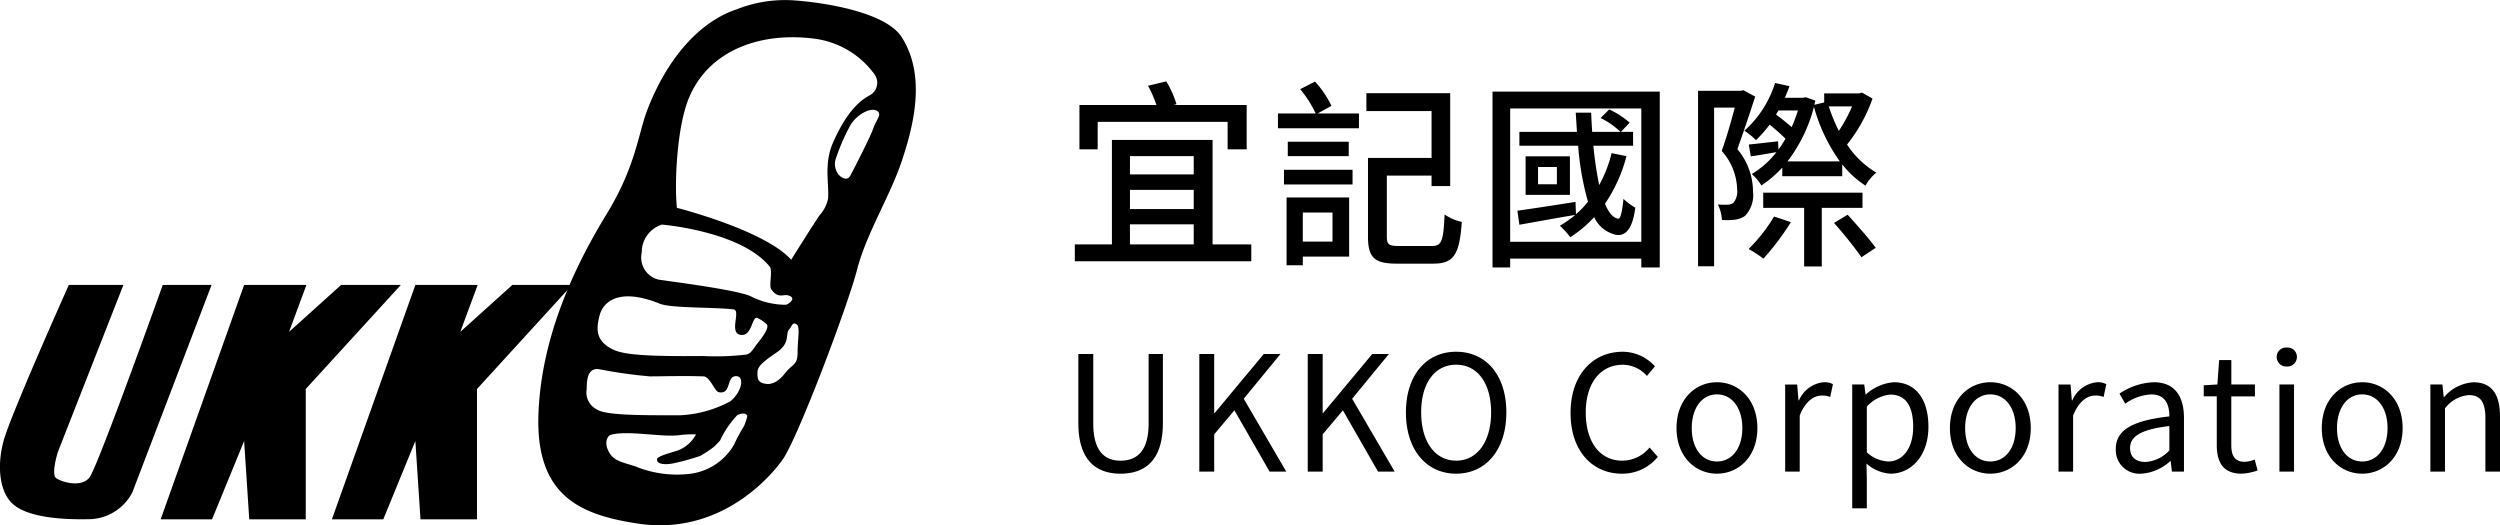
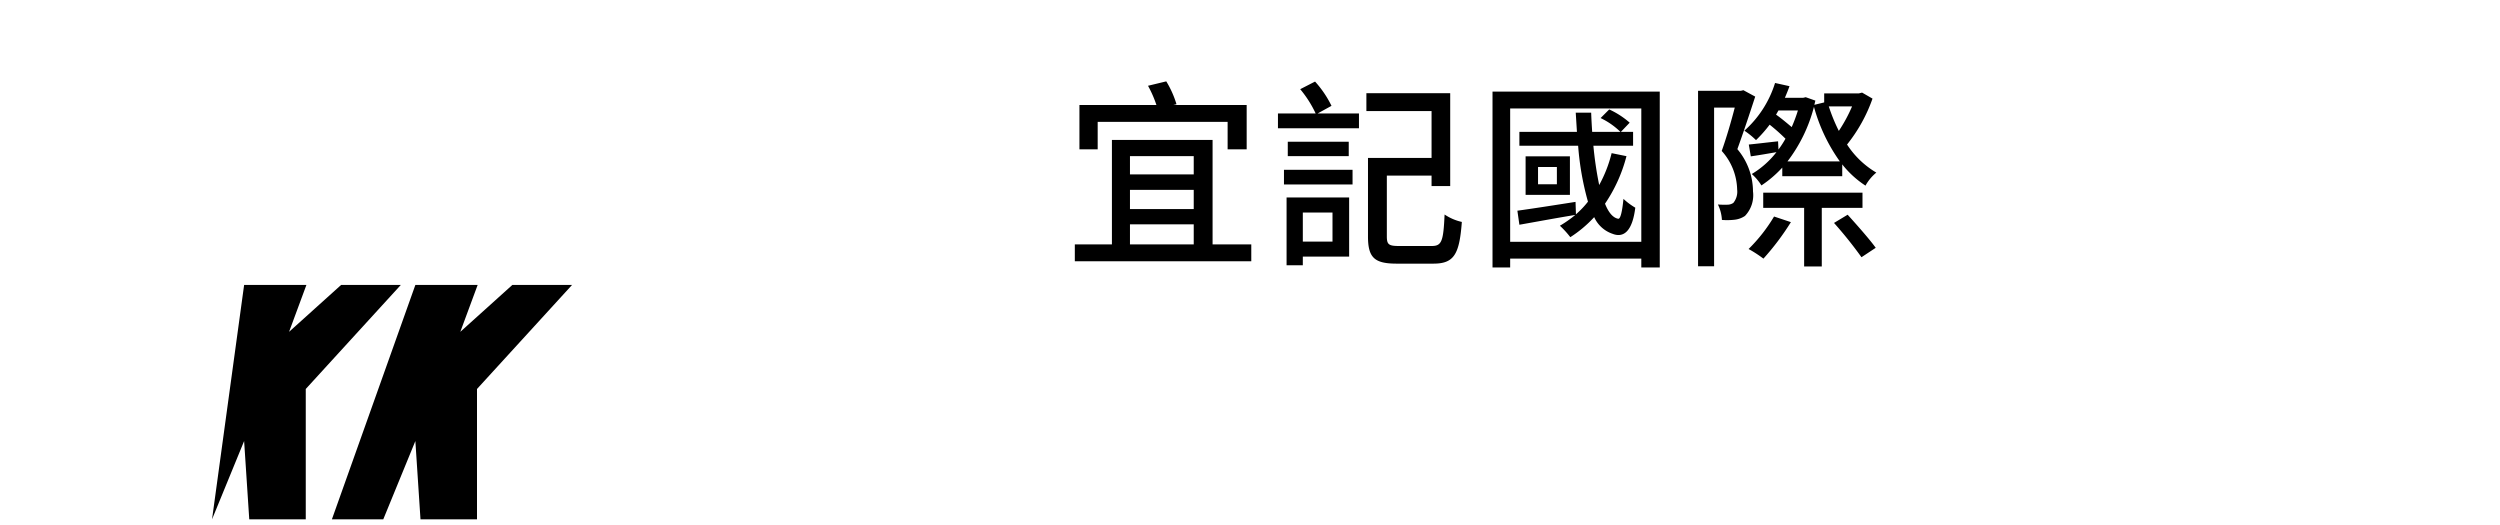
<svg xmlns="http://www.w3.org/2000/svg" width="249.344" height="52.392" viewBox="0 0 249.344 52.392">
  <g id="组_12465" data-name="组 12465" transform="translate(-93 -15.965)">
    <g id="组_12436" data-name="组 12436" transform="translate(-128.662 -639.375)">
-       <path id="路径_20413" data-name="路径 20413" d="M311.934,659.056c-1.625-2.559-7.887-3.471-10.712-3.676a13.092,13.092,0,0,0-5.779.9c-3.674,1.226-6.9,4.859-8.885,10.011-.9,2.339-1.148,5.63-4.037,10.358s-6.566,11.948-6.828,20.09,4.289,9.982,9.967,10.827c7.839,1.168,12.882-4.262,14.388-6.381s6.5-15.345,7.426-18.948,3.279-7.3,4.461-10.841S314.38,662.909,311.934,659.056ZM286,680.523a2.883,2.883,0,0,1,2.01-2.783s7.86.641,10.749,4.186c.326.4-.1,1.941.154,2.261.3.383.422.514.765.6.262.07.688-.049.876,0,1.007.264.086.892-.17.949a7.646,7.646,0,0,1-3.506-.843c-1.444-.664-7.973-1.472-9.221-1.669A2.267,2.267,0,0,1,286,680.523Zm9.193,19.188a5.906,5.906,0,0,1-4.5,2.9,10.906,10.906,0,0,1-5.3-.745c-1.315-.436-2.178-.521-2.678-1.463-.534-1-.066-1.616.166-1.684,1.745-.515,5.255.3,7.04,0a10.724,10.724,0,0,1,1.491-.056,3.469,3.469,0,0,1-1.794,1.6c-1.4.433-2.128.633-2.1.927.064.63,1.376.44,1.851.315a24.405,24.405,0,0,0,2.457-.69,11.137,11.137,0,0,0,1.426-.951l.561-.589a9.32,9.32,0,0,1,1.706-2.517c.305-.173.772-.277.987,0,.088.114-.291,1.049-.291,1.049A17.069,17.069,0,0,0,295.194,699.711Zm-.332-4.362a11.66,11.66,0,0,1-5.024,1.408c-3.522,0-7.426.039-8.31-.58a1.868,1.868,0,0,1-1.022-1.988c.023-.815.017-2.107,1.147-2.041a48.884,48.884,0,0,0,5.161.731c1.234,0,3.4-.071,5.342,0,.659.024,1.11,1.486,1.519,1.574,1.342.288.69-1.753,1.85-1.587C296.208,692.961,296.012,694.365,294.862,695.348Zm1.56-4.645a25.76,25.76,0,0,1-4.307.145c-5.581.05-7.925-.119-9.013-.663-1.625-.81-1.7-1.908-1.3-3.406.347-1.317,1.9-2.806,6-1.149,1.144.462,5.348.332,7.352.566.769.089-.483,2.346.69,2.539,1.214.2,1.116-1.978,1.725-1.67a3.749,3.749,0,0,1,.857.579c.407.324-.454,1.4-.884,1.939C297.137,690.091,296.924,690.609,296.422,690.7Zm3.851,1.884c-.764.985-1.466,1.07-1.743,1.049-.991-.075-.99-.542-.99-1.132s.472-1.031,1.916-2.016.8-1.856,1.283-2.343c.226-.229.281-.762.721-.446.359.259.084,1.476.084,2.789S301.037,691.6,300.273,692.587Zm4.306-17.413a3.505,3.505,0,0,1-.82,1.609c-.514.719-2.856,4.464-2.856,4.464-2.584-2.907-11.124-5.11-11.4-5.18l-.026-.007.026.007c-.008-.1-.016-.21-.026-.335-.2-2.561.071-7.725,1.182-10.505,1.97-4.924,7.222-6.7,12.475-6.041a8.779,8.779,0,0,1,6.1,3.593,1.422,1.422,0,0,1-.536,2.087c-1.723.933-2.808,2.905-3.591,4.628C304.121,671.662,304.716,673.756,304.58,675.175Zm4.508-7.014c-.306.876-1.838,3.851-2.276,4.683-.374.711-1.094,0-1.094,0a1.691,1.691,0,0,1-.394-1.575,20.729,20.729,0,0,1,1.357-3.2c.657-1.358,2.383-2.2,2.918-1.564C309.878,666.839,309.4,667.285,309.088,668.161Z" transform="translate(-0.331 0)" />
-       <path id="路径_20414" data-name="路径 20414" d="M228.526,683.936h5.443l-6.533,16.651s-.715,2.243-.159,2.628,2.475.959,3.3-.066,7.317-19.214,7.317-19.214h4.868l-7.9,20.686a4.947,4.947,0,0,1-4.056,2.669c-2.818.085-6.207-.145-7.76-1.419-1.427-1.171-1.718-3.79-1.036-6.352S228.526,683.936,228.526,683.936Z" transform="translate(0 -0.175)" />
-       <path id="路径_20415" data-name="路径 20415" d="M246.109,683.936h6.212l-1.729,4.675,5.188-4.675h5.956l-9.479,10.375v13h-5.636l-.512-7.808-3.2,7.808h-5.124Z" transform="translate(-0.099 -0.175)" />
+       <path id="路径_20415" data-name="路径 20415" d="M246.109,683.936h6.212l-1.729,4.675,5.188-4.675h5.956l-9.479,10.375v13h-5.636l-.512-7.808-3.2,7.808Z" transform="translate(-0.099 -0.175)" />
      <path id="路径_20416" data-name="路径 20416" d="M263.293,683.936h6.212l-1.729,4.675,5.188-4.675h5.956l-9.479,10.375v13h-5.636l-.512-7.808-3.2,7.808h-5.124Z" transform="translate(-0.204 -0.175)" />
    </g>
    <path id="路径_21329" data-name="路径 21329" d="M3.48-12.88H16.44v2.74h1.9v-4.42H11.02l.32-.08a9.687,9.687,0,0,0-1.02-2.28l-1.82.44a11.434,11.434,0,0,1,.84,1.92H1.66v4.42H3.48ZM6.7-2.66h6.36v2H6.7Zm6.36-6.8v1.82H6.7V-9.46Zm0,5.28H6.7V-6.1h6.36ZM14.94-.66V-11.08H4.9V-.66H1.2V1.02H18.8V-.66ZM26.9-3.84v2.9H23.94v-2.9Zm1.66-1.5H22.32V1.42h1.62V.56h4.62Zm-6.5-1.3H28.9V-8.1H22.06Zm.38-4.26v1.44h6.08V-10.9Zm4.36-3.58a10.352,10.352,0,0,0-1.64-2.42l-1.48.76a11.052,11.052,0,0,1,1.54,2.42H21.46v1.48h8.08v-1.48H25.42ZM33.52-.5c-1.02,0-1.2-.16-1.2-.96V-7.52h4.46v1.04h1.86v-9.26H30.28v1.78h6.5v4.68H30.44v7.84c0,2.14.68,2.7,2.88,2.7h3.64c2.06,0,2.6-.92,2.84-4.16a5.044,5.044,0,0,1-1.72-.74C37.96-.98,37.8-.5,36.8-.5ZM54.74-9.76A13.157,13.157,0,0,1,53.5-6.58a35.821,35.821,0,0,1-.58-3.92h3.96v-1.38H55.66l.88-.92a8.355,8.355,0,0,0-2.04-1.32l-.86.86a7.347,7.347,0,0,1,1.98,1.38H52.8c-.04-.62-.08-1.28-.1-1.92H51.16l.12,1.92H45.54v1.38H51.4a28.114,28.114,0,0,0,.98,5.58,8.944,8.944,0,0,1-1.2,1.26L51.14-4.9c-2.16.34-4.34.68-5.8.88l.2,1.4c1.6-.28,3.62-.66,5.58-.98a11.818,11.818,0,0,1-1.54,1.08,9.1,9.1,0,0,1,1.04,1.14,12.03,12.03,0,0,0,2.38-2,3.094,3.094,0,0,0,1.82,1.66c1.16.46,2-.32,2.28-2.6a6.693,6.693,0,0,1-1.18-.88c-.12,1.24-.3,2.06-.54,1.98-.52-.1-.96-.64-1.3-1.5a15.155,15.155,0,0,0,2.14-4.74Zm-5.46,3.1H47.4V-8.38h1.88ZM46.16-9.44V-5.6h4.42V-9.44ZM44.62-.92v-13.3H57.7V-.92ZM42.86-15.9V1.64h1.76V.76H57.7v.88h1.84V-15.9Zm30.46,1.88a14.924,14.924,0,0,1-.62,1.66c-.48-.4-1.04-.88-1.56-1.24l.24-.42ZM72.28-8.94a15.175,15.175,0,0,0,2.64-5.44A17.12,17.12,0,0,0,77.5-8.94Zm6.44-5.48a15.058,15.058,0,0,1-1.32,2.44,17.349,17.349,0,0,1-1-2.44Zm-7.38,3.48c-1.14.12-2.08.24-2.92.32l.2,1.18c.84-.12,1.64-.26,2.56-.42a8.907,8.907,0,0,1-2.46,2.18,5.193,5.193,0,0,1,.96,1.14,11.317,11.317,0,0,0,2.08-1.78v.86h5.98V-8.64a9.663,9.663,0,0,0,2.32,2.12,4.465,4.465,0,0,1,1.08-1.3,8.829,8.829,0,0,1-2.92-2.8,15.584,15.584,0,0,0,2.54-4.58l-1.04-.6-.32.08H75.94v.9l-.98.24.1-.42-.96-.34-.26.06H72.02c.16-.38.32-.76.46-1.16l-1.44-.32A10.563,10.563,0,0,1,67.98-12a7.914,7.914,0,0,1,1.16.94A12.873,12.873,0,0,0,70.5-12.6a19.054,19.054,0,0,1,1.58,1.4,9.991,9.991,0,0,1-.7,1.08Zm-3.46-5.1-.24.06H63.36V1.52h1.6V-14.3h2.06c-.34,1.32-.82,2.98-1.3,4.32a5.946,5.946,0,0,1,1.54,3.86,1.765,1.765,0,0,1-.38,1.32,1.036,1.036,0,0,1-.56.18,8.4,8.4,0,0,1-.98-.02,4,4,0,0,1,.4,1.54A6.482,6.482,0,0,0,67-3.12a2.3,2.3,0,0,0,1.04-.38,2.989,2.989,0,0,0,.8-2.44,6.588,6.588,0,0,0-1.56-4.22c.58-1.6,1.24-3.58,1.78-5.24Zm3.06,12.6A16.085,16.085,0,0,1,68.4-.2a12.514,12.514,0,0,1,1.48.96,25.431,25.431,0,0,0,2.74-3.64Zm8.82-.86V-5.82h-9.9V-4.3h4.08V1.54H75.7V-4.3ZM76.92-2.8A40.916,40.916,0,0,1,79.66.62l1.42-.94c-.6-.84-1.88-2.28-2.8-3.3Z" transform="translate(199 41)" />
-     <path id="路径_21328" data-name="路径 21328" d="M5.76.208c2.4,0,4.224-1.28,4.224-5.056v-6.88H8.56V-4.8c0,2.832-1.232,3.712-2.8,3.712-1.52,0-2.72-.88-2.72-3.712v-6.928H1.552v6.88C1.552-1.072,3.376.208,5.76.208ZM13.616,0H15.1V-3.712l2.016-2.4L20.624,0h1.664l-4.24-7.264,3.664-4.464H20.048l-4.9,5.888H15.1v-5.888H13.616ZM24.432,0H25.92V-3.712l2.016-2.4L31.44,0H33.1l-4.24-7.264,3.664-4.464H30.864l-4.9,5.888H25.92v-5.888H24.432Zm14.8.208c2.944,0,5.008-2.352,5.008-6.112s-2.064-6.048-5.008-6.048S34.224-9.664,34.224-5.9,36.288.208,39.232.208Zm0-1.3c-2.112,0-3.488-1.888-3.488-4.816,0-2.944,1.376-4.752,3.488-4.752,2.1,0,3.488,1.808,3.488,4.752C42.72-2.976,41.328-1.088,39.232-1.088ZM55.744.208a4.534,4.534,0,0,0,3.6-1.68L58.528-2.4a3.565,3.565,0,0,1-2.72,1.312c-2.24,0-3.648-1.856-3.648-4.816,0-2.928,1.472-4.752,3.7-4.752a3.2,3.2,0,0,1,2.4,1.12l.8-.96a4.337,4.337,0,0,0-3.216-1.456c-2.976,0-5.2,2.3-5.2,6.1C50.64-2.048,52.832.208,55.744.208Zm9.5,0c2.128,0,4.032-1.664,4.032-4.544,0-2.9-1.9-4.576-4.032-4.576s-4.032,1.68-4.032,4.576C61.216-1.456,63.12.208,65.248.208Zm0-1.216c-1.5,0-2.512-1.328-2.512-3.328S63.744-7.7,65.248-7.7s2.528,1.36,2.528,3.36S66.752-1.008,65.248-1.008ZM72.048,0H73.5V-5.584c.576-1.488,1.472-2,2.192-2a2.056,2.056,0,0,1,.848.144l.272-1.28a1.852,1.852,0,0,0-.928-.192A3,3,0,0,0,73.424-7.1h-.048l-.128-1.584h-1.2Zm6.688,3.664h1.456V.72L80.16-.8A3.92,3.92,0,0,0,82.56.208c2,0,3.776-1.712,3.776-4.688,0-2.672-1.216-4.432-3.456-4.432A4.633,4.633,0,0,0,80.112-7.7h-.048l-.128-.992h-1.2ZM82.32-1.008a3.367,3.367,0,0,1-2.128-.912V-6.48a3.622,3.622,0,0,1,2.336-1.2c1.648,0,2.288,1.3,2.288,3.216C84.816-2.3,83.76-1.008,82.32-1.008ZM92.512.208c2.128,0,4.032-1.664,4.032-4.544,0-2.9-1.9-4.576-4.032-4.576S88.48-7.232,88.48-4.336C88.48-1.456,90.384.208,92.512.208Zm0-1.216C91.008-1.008,90-2.336,90-4.336S91.008-7.7,92.512-7.7s2.528,1.36,2.528,3.36S94.016-1.008,92.512-1.008ZM99.312,0h1.456V-5.584c.576-1.488,1.472-2,2.192-2a2.056,2.056,0,0,1,.848.144l.272-1.28a1.852,1.852,0,0,0-.928-.192A3,3,0,0,0,100.688-7.1h-.048l-.128-1.584h-1.2Zm8.256.208a4.655,4.655,0,0,0,2.88-1.248h.048L110.624,0h1.2V-5.344c0-2.144-.9-3.568-3.008-3.568a6.535,6.535,0,0,0-3.424,1.136l.576,1.008a4.787,4.787,0,0,1,2.608-.928c1.424,0,1.792,1.072,1.792,2.192-3.7.416-5.344,1.36-5.344,3.248A2.355,2.355,0,0,0,107.568.208Zm.416-1.168c-.864,0-1.536-.4-1.536-1.392,0-1.12.992-1.84,3.92-2.192v2.432A3.551,3.551,0,0,1,107.984-.96ZM117.568.208a5.47,5.47,0,0,0,1.6-.32L118.88-1.2a3.078,3.078,0,0,1-.992.224c-1.008,0-1.344-.608-1.344-1.68V-7.5H118.9V-8.688h-2.352V-11.12h-1.216l-.176,2.432-1.36.08v1.1h1.3v4.816C115.088-.944,115.712.208,117.568.208ZM121.344,0H122.8V-8.688h-1.456Zm.736-10.48a.952.952,0,0,0,1.008-.944.925.925,0,0,0-1.008-.944.925.925,0,0,0-1.008.944A.952.952,0,0,0,122.08-10.48ZM129.6.208c2.128,0,4.032-1.664,4.032-4.544,0-2.9-1.9-4.576-4.032-4.576s-4.032,1.68-4.032,4.576C125.568-1.456,127.472.208,129.6.208Zm0-1.216c-1.5,0-2.512-1.328-2.512-3.328S128.1-7.7,129.6-7.7s2.528,1.36,2.528,3.36S131.1-1.008,129.6-1.008ZM136.4,0h1.456V-6.3a3.3,3.3,0,0,1,2.384-1.328c1.152,0,1.648.688,1.648,2.32V0h1.456V-5.5c0-2.224-.832-3.408-2.656-3.408a4.166,4.166,0,0,0-2.912,1.472h-.048L137.6-8.688h-1.2Z" transform="translate(199 63)" />
  </g>
</svg>